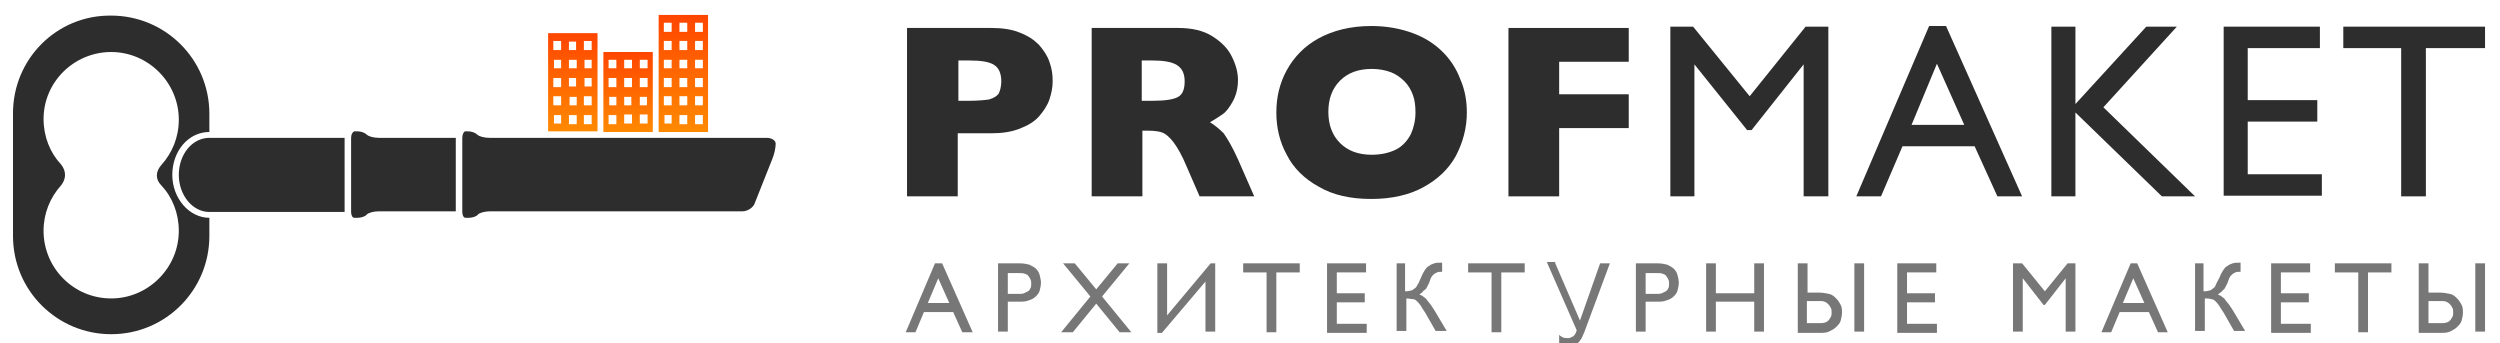
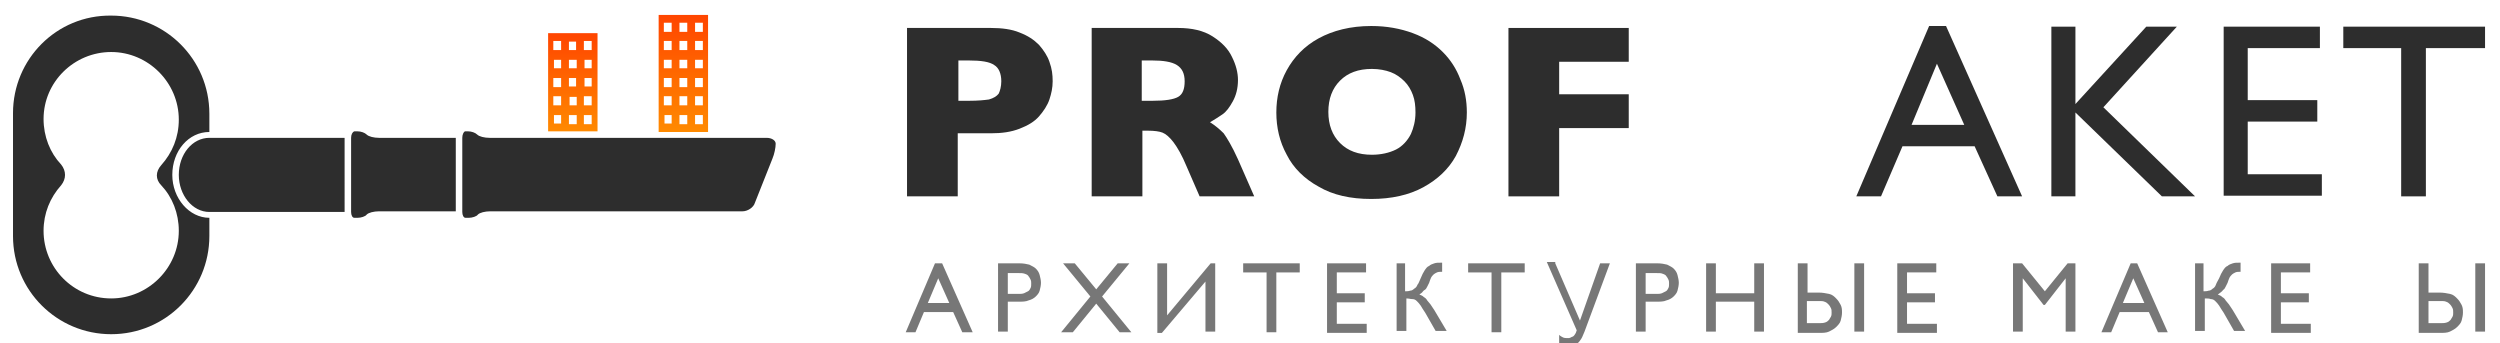
<svg xmlns="http://www.w3.org/2000/svg" id="Слой_1" x="0px" y="0px" viewBox="0 0 384.5 52.8" style="enable-background:new 0 0 384.5 52.8;" xml:space="preserve">
  <style type="text/css"> .st0{fill:#2D2D2D;} .st1{fill:#777777;} .st2{fill:url(#SVGID_1_);} .st3{fill:url(#SVGID_2_);} .st4{fill:url(#SVGID_3_);} </style>
  <g>
    <path class="st0" d="M161.9,12.5c0,1-0.2,1.9-0.5,2.8c-0.3,0.9-0.9,1.8-1.6,2.6c-0.7,0.8-1.7,1.4-3,1.9s-2.7,0.7-4.4,0.7h-5.1v9.7 h-7.8V4.3h12.9c1.7,0,3.2,0.2,4.4,0.7c1.3,0.5,2.2,1.1,3,1.9c0.7,0.8,1.3,1.7,1.6,2.6C161.8,10.6,161.9,11.5,161.9,12.5z M154,12.5 c0-1.2-0.4-2.1-1.1-2.5c-0.7-0.5-2-0.7-3.9-0.7h-1.6v6.2h1.7c1.3,0,2.3-0.1,3-0.2c0.7-0.2,1.2-0.5,1.5-0.9 C153.8,14,154,13.3,154,12.5z" />
    <path class="st0" d="M192.9,30.2h-8.4l-2-4.6c-0.7-1.7-1.4-2.9-2-3.7c-0.6-0.8-1.2-1.3-1.7-1.5s-1.3-0.3-2.2-0.3h-0.9v10.1h-7.8 V4.3h13.3c2.1,0,3.9,0.4,5.3,1.3c1.4,0.9,2.4,1.9,3,3.2c0.6,1.2,0.9,2.4,0.9,3.5c0,1.3-0.3,2.4-0.8,3.3c-0.5,0.9-1,1.6-1.6,2 c-0.6,0.4-1.2,0.8-1.9,1.2c0.8,0.5,1.5,1.1,2.1,1.7c0.5,0.7,1.3,2,2.2,4L192.9,30.2z M182.2,12.5c0-1.2-0.4-2-1.2-2.5 s-2.1-0.7-3.8-0.7h-1.6v6.2h1.7c1.9,0,3.2-0.2,3.9-0.6C181.9,14.5,182.2,13.7,182.2,12.5z" />
    <path class="st0" d="M225.6,17.3c0,2.4-0.6,4.6-1.7,6.7c-1.1,2-2.8,3.6-5,4.8c-2.2,1.2-4.9,1.8-8,1.8c-3.2,0-5.9-0.6-8.1-1.9 c-2.2-1.2-3.9-2.9-4.9-4.9c-1.1-2-1.6-4.2-1.6-6.5c0-2.3,0.5-4.5,1.6-6.5c1.1-2,2.7-3.7,4.9-4.9c2.2-1.2,4.9-1.9,8.1-1.9 c2.4,0,4.5,0.4,6.4,1.1s3.4,1.7,4.6,2.9c1.2,1.2,2.1,2.6,2.7,4.2C225.3,13.8,225.6,15.5,225.6,17.3z M217.7,17.3 c0-1-0.1-1.9-0.4-2.7c-0.3-0.8-0.7-1.5-1.3-2.1c-0.6-0.6-1.3-1.1-2.1-1.4c-0.8-0.3-1.8-0.5-2.9-0.5c-2.1,0-3.7,0.6-4.9,1.8 c-1.2,1.2-1.8,2.8-1.8,4.8c0,2,0.6,3.6,1.8,4.8c1.2,1.2,2.8,1.8,4.9,1.8c1.4,0,2.7-0.3,3.7-0.8s1.8-1.4,2.3-2.4 C217.4,19.7,217.7,18.6,217.7,17.3z" />
    <path class="st0" d="M250.5,19.7h-10.7v10.5H232V4.3h18.5v5.2h-10.7v5h10.7V19.7z" />
-     <path class="st0" d="M277.7,4.1h3.5v26.1h-3.8V9.9l-8,10.1h-0.7l-8.1-10.1v20.3h-3.7V4.1h3.5l8.7,10.7L277.7,4.1z" />
    <path class="st0" d="M296.7,4h2.6L311,30.2h-3.8l-3.5-7.7h-11.1l-3.3,7.7h-3.8L296.7,4z M302.1,19.2l-4.2-9.4l-3.9,9.4H302.1z" />
    <path class="st0" d="M330.1,4.1h4.7l-11.3,12.4l14.1,13.7h-5.1l-13.3-12.9v12.9h-3.7V4.1h3.7v11.9L330.1,4.1z" />
    <path class="st0" d="M342,4.1h14.8v3.3h-11.1v8h10.7v3.3h-10.7v8.1h11.4v3.3H342V4.1z" />
    <path class="st0" d="M360.4,4.1h21.8v3.3h-9.1v22.8h-3.8V7.4h-8.9V4.1z" />
  </g>
  <g>
    <path class="st1" d="M144.9,40.5l4.7,10.6H148l-1.4-3.1h-4.5l-1.3,3.1h-1.5l4.5-10.6H144.9z M144.3,42.8l-1.6,3.8h3.3L144.3,42.8z" />
    <path class="st1" d="M153.5,40.5h3.3c0.6,0,1.1,0.1,1.5,0.2c0.4,0.2,0.8,0.4,1,0.6c0.3,0.3,0.5,0.6,0.6,1s0.2,0.8,0.2,1.2 c0,0.4-0.1,0.8-0.2,1.2c-0.1,0.4-0.4,0.7-0.6,0.9c-0.3,0.3-0.7,0.5-1.1,0.6c-0.4,0.2-1,0.2-1.6,0.2H155v4.6h-1.5V40.5z M155,41.9 v3.3h1.7c0.3,0,0.5,0,0.8-0.1c0.2-0.1,0.4-0.2,0.6-0.3c0.2-0.1,0.3-0.3,0.4-0.5c0.1-0.2,0.1-0.4,0.1-0.7c0-0.2,0-0.4-0.1-0.6 c-0.1-0.2-0.2-0.4-0.3-0.5c-0.1-0.2-0.3-0.3-0.6-0.4s-0.5-0.1-0.9-0.1H155z" />
    <path class="st1" d="M173.7,40.5l-4.2,5.1l4.5,5.5h-1.8l-3.6-4.4l-3.6,4.4h-1.8l4.5-5.5l-4.2-5.1h1.8l3.3,4l3.3-4H173.7z" />
    <path class="st1" d="M185.4,43.3l-6.7,7.9h-0.7V40.5h1.5v8l6.7-8h0.7v10.5h-1.5V43.3z" />
    <path class="st1" d="M199.9,40.5v1.4h-3.6v9.2h-1.5v-9.2h-3.6v-1.4H199.9z" />
    <path class="st1" d="M210.1,40.5v1.4h-4.5v3.2h4.3v1.4h-4.3v3.3h4.6v1.4h-6.1V40.5H210.1z" />
    <path class="st1" d="M214.6,40.5h1.5v4.3c0.3,0,0.5,0,0.8-0.1c0.2,0,0.4-0.1,0.6-0.3c0.2-0.1,0.4-0.3,0.5-0.6 c0.2-0.2,0.3-0.6,0.5-1c0.2-0.5,0.4-0.9,0.6-1.2c0.2-0.3,0.4-0.6,0.7-0.7c0.2-0.2,0.5-0.3,0.8-0.4c0.3-0.1,0.6-0.1,1-0.1h0.2v1.4 c-0.3,0-0.6,0-0.8,0.1c-0.2,0.1-0.4,0.2-0.5,0.3s-0.3,0.3-0.4,0.5c-0.1,0.2-0.2,0.5-0.3,0.8c-0.1,0.2-0.2,0.4-0.3,0.6 c-0.1,0.2-0.2,0.4-0.4,0.5s-0.3,0.3-0.4,0.4s-0.3,0.2-0.4,0.3c0.3,0.1,0.5,0.2,0.7,0.4c0.2,0.1,0.4,0.3,0.5,0.5 c0.2,0.2,0.3,0.4,0.5,0.6c0.2,0.3,0.4,0.6,0.6,0.9l1.9,3.2h-1.7l-1.6-2.8c-0.3-0.4-0.5-0.8-0.7-1.1c-0.2-0.3-0.4-0.5-0.6-0.7 s-0.4-0.3-0.7-0.3s-0.5-0.1-0.9-0.1v5h-1.5V40.5z" />
    <path class="st1" d="M234.5,40.5v1.4h-3.6v9.2h-1.5v-9.2h-3.6v-1.4H234.5z" />
    <path class="st1" d="M239.2,40.5l3.8,8.8l3.1-8.8h1.5l-3.9,10.5c-0.2,0.4-0.3,0.8-0.5,1.1s-0.4,0.6-0.6,0.7s-0.4,0.3-0.7,0.4 c-0.3,0.1-0.5,0.1-0.8,0.1c-0.3,0-0.5,0-0.7-0.1c-0.2-0.1-0.4-0.2-0.6-0.3v-1.4c0.2,0.2,0.4,0.3,0.6,0.4c0.2,0.1,0.5,0.1,0.8,0.1 c0.1,0,0.2,0,0.4-0.1c0.1-0.1,0.3-0.1,0.4-0.2c0.1-0.1,0.2-0.2,0.3-0.4c0.1-0.1,0.1-0.3,0.2-0.5l-4.6-10.5H239.2z" />
    <path class="st1" d="M251.6,40.5h3.3c0.6,0,1.1,0.1,1.5,0.2c0.4,0.2,0.8,0.4,1,0.6c0.3,0.3,0.5,0.6,0.6,1c0.1,0.4,0.2,0.8,0.2,1.2 c0,0.4-0.1,0.8-0.2,1.2c-0.1,0.4-0.4,0.7-0.6,0.9c-0.3,0.3-0.7,0.5-1.1,0.6c-0.4,0.2-1,0.2-1.6,0.2h-1.6v4.6h-1.5V40.5z M253.1,41.9v3.3h1.7c0.3,0,0.5,0,0.8-0.1c0.2-0.1,0.4-0.2,0.6-0.3c0.2-0.1,0.3-0.3,0.4-0.5c0.1-0.2,0.1-0.4,0.1-0.7 c0-0.2,0-0.4-0.1-0.6s-0.2-0.4-0.3-0.5c-0.1-0.2-0.3-0.3-0.6-0.4c-0.2-0.1-0.5-0.1-0.9-0.1H253.1z" />
    <path class="st1" d="M271.3,40.5v10.5h-1.5v-4.6h-5.9v4.6h-1.5V40.5h1.5v4.6h5.9v-4.6H271.3z" />
    <path class="st1" d="M279.7,45c0.6,0,1.1,0.1,1.6,0.2s0.8,0.4,1.1,0.7s0.5,0.6,0.7,1s0.2,0.8,0.2,1.2s-0.1,0.8-0.2,1.2 s-0.4,0.7-0.7,1c-0.3,0.3-0.7,0.5-1.1,0.7c-0.4,0.2-1,0.2-1.5,0.2h-3.3V40.5h1.5V45H279.7z M277.9,46.3v3.4h1.9 c0.3,0,0.6,0,0.9-0.1s0.4-0.2,0.6-0.4c0.1-0.2,0.2-0.3,0.3-0.5s0.1-0.4,0.1-0.6c0-0.3,0-0.5-0.1-0.7c-0.1-0.2-0.2-0.4-0.4-0.6 c-0.2-0.2-0.3-0.3-0.6-0.4c-0.2-0.1-0.5-0.1-0.8-0.1H277.9z M286.7,40.5v10.5h-1.5V40.5H286.7z" />
    <path class="st1" d="M297.8,40.5v1.4h-4.5v3.2h4.3v1.4h-4.3v3.3h4.6v1.4h-6.1V40.5H297.8z" />
    <path class="st1" d="M319.2,40.5v10.5h-1.5v-8.2h0l-3.2,4.1h-0.2l-3.2-4.1h0v8.2h-1.5V40.5h1.4l3.5,4.3l3.5-4.3H319.2z" />
    <path class="st1" d="M328.7,40.5l4.7,10.6h-1.5l-1.4-3.1H326l-1.3,3.1h-1.5l4.5-10.6H328.7z M328.1,42.8l-1.6,3.8h3.3L328.1,42.8z" />
    <path class="st1" d="M337.4,40.5h1.5v4.3c0.3,0,0.5,0,0.8-0.1c0.2,0,0.4-0.1,0.6-0.3c0.2-0.1,0.4-0.3,0.5-0.6s0.3-0.6,0.5-1 c0.2-0.5,0.4-0.9,0.6-1.2c0.2-0.3,0.4-0.6,0.7-0.7c0.2-0.2,0.5-0.3,0.8-0.4c0.3-0.1,0.6-0.1,1-0.1h0.2v1.4c-0.3,0-0.6,0-0.8,0.1 c-0.2,0.1-0.4,0.2-0.5,0.3c-0.1,0.1-0.3,0.3-0.4,0.5c-0.1,0.2-0.2,0.5-0.3,0.8c-0.1,0.2-0.2,0.4-0.3,0.6c-0.1,0.2-0.2,0.4-0.4,0.5 c-0.1,0.2-0.3,0.3-0.4,0.4s-0.3,0.2-0.4,0.3c0.3,0.1,0.5,0.2,0.7,0.4c0.2,0.1,0.4,0.3,0.5,0.5c0.2,0.2,0.3,0.4,0.5,0.6 c0.2,0.3,0.4,0.6,0.6,0.9l1.9,3.2h-1.7l-1.6-2.8c-0.3-0.4-0.5-0.8-0.7-1.1c-0.2-0.3-0.4-0.5-0.6-0.7c-0.2-0.2-0.4-0.3-0.7-0.3 c-0.2-0.1-0.5-0.1-0.9-0.1v5h-1.5V40.5z" />
    <path class="st1" d="M355.3,40.5v1.4h-4.5v3.2h4.3v1.4h-4.3v3.3h4.6v1.4h-6.1V40.5H355.3z" />
-     <path class="st1" d="M367.8,40.5v1.4h-3.6v9.2h-1.5v-9.2h-3.6v-1.4H367.8z" />
    <path class="st1" d="M375.2,45c0.6,0,1.1,0.1,1.6,0.2s0.8,0.4,1.1,0.7s0.5,0.6,0.7,1s0.2,0.8,0.2,1.2s-0.1,0.8-0.2,1.2 s-0.4,0.7-0.7,1c-0.3,0.3-0.7,0.5-1.1,0.7c-0.4,0.2-1,0.2-1.5,0.2H372V40.5h1.5V45H375.2z M373.5,46.3v3.4h1.9c0.3,0,0.6,0,0.9-0.1 s0.4-0.2,0.6-0.4c0.1-0.2,0.2-0.3,0.3-0.5s0.1-0.4,0.1-0.6c0-0.3,0-0.5-0.1-0.7c-0.1-0.2-0.2-0.4-0.4-0.6c-0.2-0.2-0.3-0.3-0.6-0.4 c-0.2-0.1-0.5-0.1-0.8-0.1H373.5z M382.2,40.5v10.5h-1.5V40.5H382.2z" />
  </g>
  <g>
    <g>
      <g>
        <path class="st0" d="M71.1,21.2v11.4c0,0.5,0.2,0.9,0.5,0.9c0.3,0,0.5,0,0.5,0c0.5,0,1.2-0.2,1.4-0.5c0.3-0.3,1.1-0.5,1.9-0.5 h38.8c0.8,0,1.7-0.6,1.9-1.3l2.7-6.8c0.3-0.7,0.5-1.7,0.5-2.3c0-0.5-0.6-0.9-1.4-0.9H75.3c-0.8,0-1.6-0.2-1.9-0.5 c-0.3-0.3-0.9-0.5-1.4-0.5h-0.5C71.3,20.3,71.1,20.7,71.1,21.2z M54,21.2v11.4c0,0.5,0.2,0.9,0.5,0.9c0.3,0,0.5,0,0.5,0 c0.5,0,1.2-0.2,1.4-0.5c0.3-0.3,1.1-0.5,1.9-0.5h11.8V21.2H58.3c-0.8,0-1.6-0.2-1.9-0.5c-0.3-0.3-0.9-0.5-1.4-0.5h-0.5 C54.2,20.3,54,20.7,54,21.2z M2,17.4v18.9c0,8.4,6.8,15.1,15.1,15.1c8.4,0,15.1-6.8,15.1-15.1v-2.8c-3.1,0-5.7-3-5.7-6.6 c0-3.7,2.5-6.6,5.7-6.6v-2.8c0-8.4-6.8-15.1-15.1-15.1C8.7,2.3,2,9.1,2,17.4z M9.4,25.3c-1.7-1.8-2.7-4.3-2.7-7 C6.7,12.6,11.4,8,17.1,8c5.7,0,10.4,4.7,10.4,10.4c0,2.7-1,5.1-2.7,7c-0.9,1-0.9,2.2,0,3.1c1.7,1.8,2.7,4.3,2.7,7 c0,5.7-4.7,10.4-10.4,10.4c-5.8,0-10.4-4.7-10.4-10.4c0-2.7,1-5.1,2.7-7C10.2,27.5,10.2,26.3,9.4,25.3z M32.2,32.6h20.8V21.2 H32.2c-2.6,0-4.7,2.5-4.7,5.7C27.5,30,29.6,32.6,32.2,32.6z" />
      </g>
    </g>
    <g>
      <linearGradient id="SVGID_1_" gradientUnits="userSpaceOnUse" x1="105.124" y1="20.268" x2="105.124" y2="2.285">
        <stop offset="0" style="stop-color:#FF8A00" />
        <stop offset="1" style="stop-color:#FF4500" />
      </linearGradient>
      <path class="st2" d="M101.3,2.3v18h7.6v-18H101.3z M103.3,19h-1.1v-1.3h1.1V19z M103.3,16.2h-1.2v-1.4h1.2V16.2z M103.3,13.4h-1.2 V12h1.2V13.4z M103.3,10.5h-1.2V9.2h1.2V10.5z M103.3,7.7h-1.2V6.3h1.2V7.7z M103.3,4.9h-1.2V3.5h1.2V4.9z M105.7,19.1h-1.2v-1.4 h1.2V19.1z M105.7,16.2h-1.2v-1.4h1.2V16.2z M105.7,13.4h-1.2V12h1.2V13.4z M105.7,10.5h-1.2V9.2h1.2V10.5z M105.7,7.7h-1.2V6.3 h1.2V7.7z M105.7,4.9h-1.2V3.5h1.2V4.9z M108.1,19.1h-1.2v-1.4h1.2V19.1z M108.1,16.2h-1.2v-1.4h1.2V16.2z M108.1,13.4h-1.2V12 h1.2V13.4z M108.1,10.5h-1.2V9.2h1.2V10.5z M108.1,7.7h-1.2V6.3h1.2V7.7z M108.1,4.9h-1.2V3.5h1.2V4.9z" />
      <linearGradient id="SVGID_2_" gradientUnits="userSpaceOnUse" x1="96.606" y1="20.268" x2="96.606" y2="7.964">
        <stop offset="0" style="stop-color:#FF8A00" />
        <stop offset="1" style="stop-color:#FF4500" />
      </linearGradient>
-       <path class="st3" d="M92.8,8v12.3h7.6V8H92.8z M94.8,19.1h-1.2v-1.4h1.2V19.1z M93.7,16.2v-1.3h1.1v1.3H93.7z M94.8,13.4h-1.2V12 h1.2V13.4z M94.8,10.5h-1.2V9.2h1.2V10.5z M97.2,19H96v-1.4h1.2V19z M96,16.2v-1.3h1.1v1.3H96z M97.2,13.4H96V12h1.2V13.4z M97.2,10.5H96V9.2h1.2V10.5z M99.6,19h-1.2v-1.4h1.2V19z M98.4,16.2v-1.3h1.1v1.3H98.4z M99.6,13.4h-1.2V12h1.2V13.4z M99.6,10.5 h-1.2V9.2h1.2V10.5z" />
      <linearGradient id="SVGID_3_" gradientUnits="userSpaceOnUse" x1="88.088" y1="20.268" x2="88.088" y2="5.125">
        <stop offset="0" style="stop-color:#FF8A00" />
        <stop offset="1" style="stop-color:#FF4500" />
      </linearGradient>
      <path class="st4" d="M84.3,5.1v15.1h7.6V5.1H84.3z M87.5,6.4h1.1v1.3h-1.1V6.4z M86.3,19h-1.1v-1.3h1.1V19z M86.3,16.2h-1.2v-1.4 h1.2V16.2z M86.3,13.4h-1.2V12h1.2V13.4z M85.2,10.5V9.2h1.1v1.3H85.2z M86.3,7.7h-1.2V6.3h1.2V7.7z M88.7,19.1h-1.2v-1.4h1.2 V19.1z M88.7,14.9v1.3h-1.1v-1.3H88.7z M87.5,13.4V12h1.1v1.3H87.5z M88.7,10.5h-1.2V9.2h1.2V10.5z M91,19.1h-1.2v-1.4H91V19.1z M91,16.2h-1.2v-1.4H91V16.2z M91,12v1.3h-1.1V12H91z M89.9,10.5V9.2H91v1.3H89.9z M91,7.7h-1.2V6.3H91V7.7z" />
    </g>
  </g>
</svg>